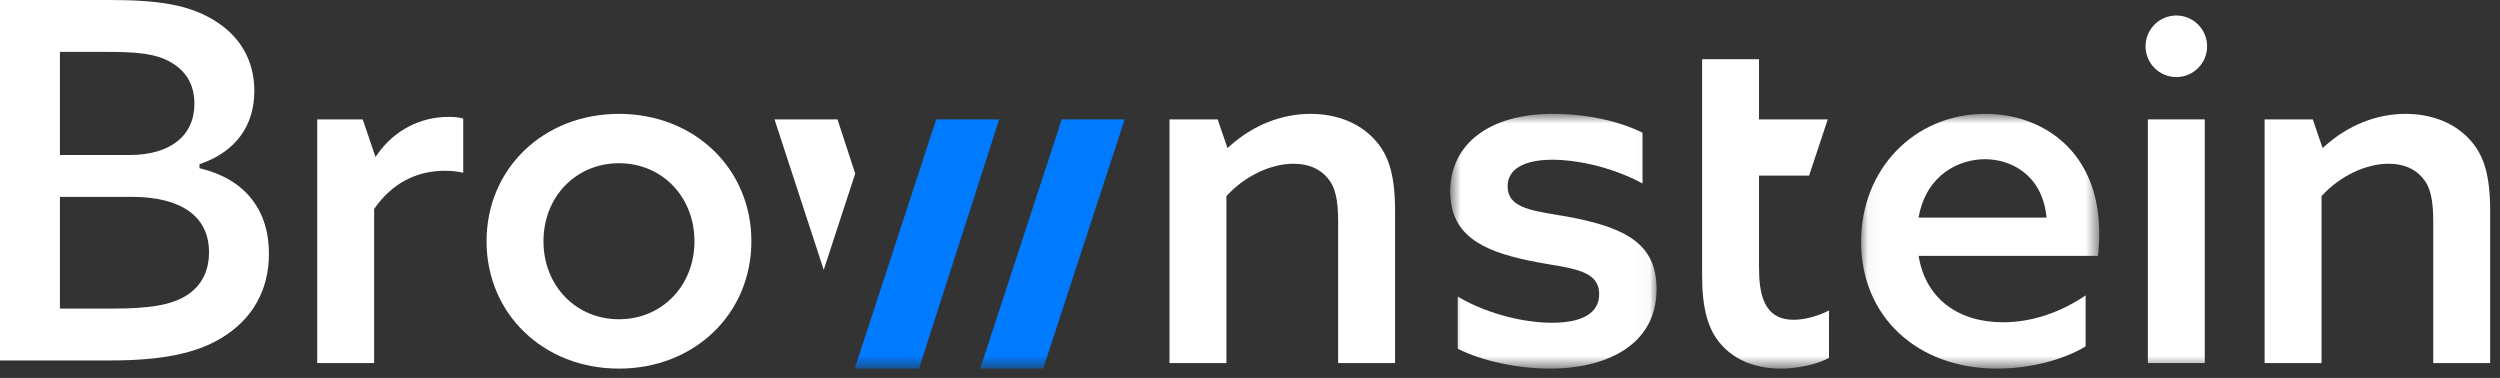
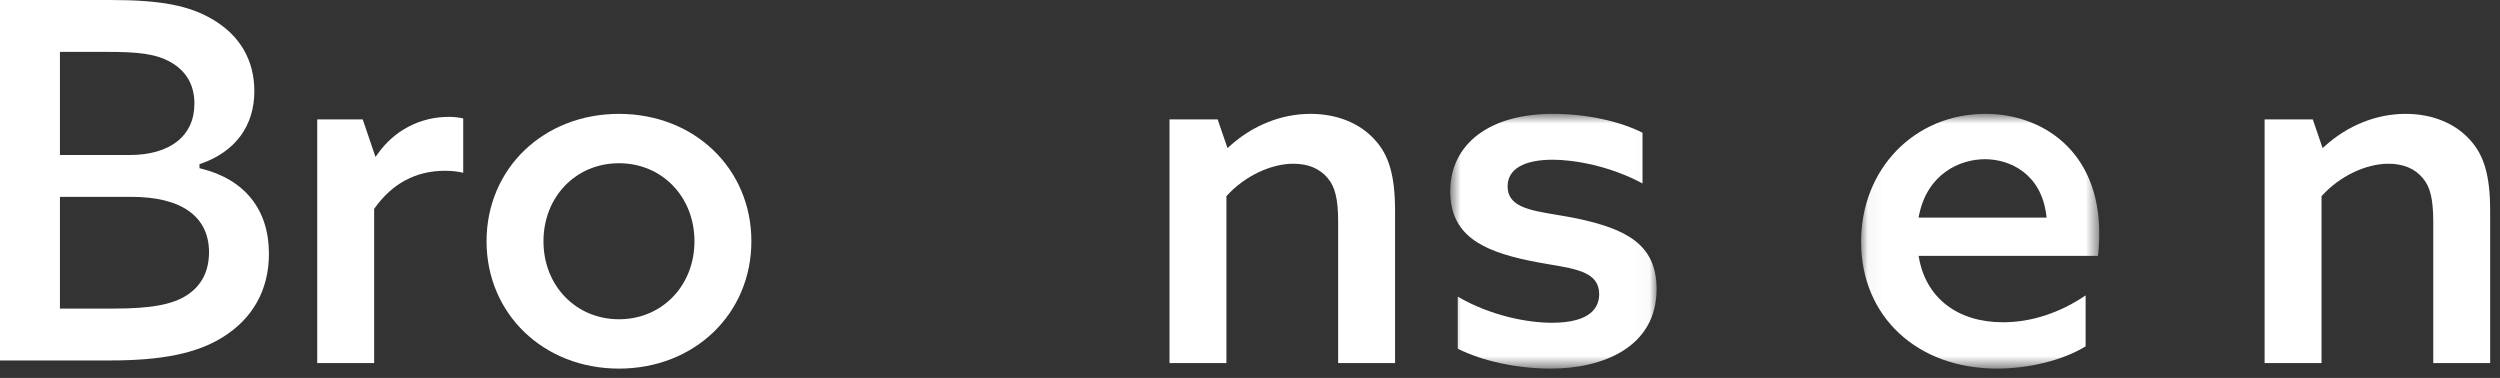
<svg xmlns="http://www.w3.org/2000/svg" width="172" height="26" viewBox="0 0 172 26" fill="none">
  <rect x="0" y="0" width="172" height="26" fill="#333333" stroke="none" />
  <path fill-rule="evenodd" clip-rule="evenodd" d="M165.504 7.834C163.506 7.834 161.534 8.621 159.951 10.05L159.796 10.189L159.119 8.215H155.805V24.98H159.721V13.496L159.757 13.457C160.971 12.125 162.764 11.265 164.326 11.265C165.346 11.265 166.139 11.596 166.683 12.249C167.197 12.836 167.408 13.706 167.408 15.247V24.98H171.323V14.519C171.323 12.095 170.913 10.667 169.906 9.591C168.872 8.458 167.309 7.834 165.504 7.834Z" fill="white" />
  <path fill-rule="evenodd" clip-rule="evenodd" d="M12.863 20.308C11.843 20.963 10.377 21.23 7.801 21.23H4.123V13.543H9.047C12.486 13.543 14.38 14.896 14.38 17.352C14.38 18.657 13.87 19.651 12.863 20.308ZM4.123 3.569H7.316C9.43 3.569 10.696 3.679 11.748 4.28C12.828 4.897 13.376 5.858 13.376 7.136C13.376 9.348 11.706 10.666 8.909 10.666H4.123V3.569ZM18.503 17.456C18.503 14.425 16.843 12.344 13.829 11.598L13.724 11.572V11.297L13.816 11.265C16.191 10.435 17.499 8.662 17.499 6.27C17.499 4.14 16.505 2.433 14.623 1.332C13.004 0.373 11.033 -0 7.593 -0H0V24.799H7.593C11.14 24.799 13.511 24.314 15.279 23.227C17.388 21.936 18.503 19.941 18.503 17.456Z" fill="white" />
  <path fill-rule="evenodd" clip-rule="evenodd" d="M25.991 10.581L25.834 10.801L24.956 8.215H21.825V24.979H25.741V14.372L25.765 14.336C26.982 12.62 28.616 11.749 30.623 11.749C31.151 11.749 31.549 11.813 31.87 11.886V8.149C31.569 8.077 31.238 8.041 30.866 8.041C28.91 8.041 27.134 8.967 25.991 10.581Z" fill="white" />
  <path fill-rule="evenodd" clip-rule="evenodd" d="M42.585 21.965C39.624 21.965 37.391 19.657 37.391 16.598C37.391 13.537 39.624 11.23 42.585 11.23C45.546 11.23 47.779 13.537 47.779 16.598C47.779 19.657 45.546 21.965 42.585 21.965ZM42.585 7.834C37.392 7.834 33.475 11.601 33.475 16.598C33.475 21.593 37.392 25.36 42.585 25.36C47.778 25.36 51.695 21.593 51.695 16.598C51.695 11.601 47.778 7.834 42.585 7.834Z" fill="white" />
  <path fill-rule="evenodd" clip-rule="evenodd" d="M90.16 7.834C88.162 7.834 86.19 8.621 84.607 10.05L84.452 10.189L83.775 8.215H80.462V24.98H84.377V13.496L84.413 13.457C85.627 12.125 87.421 11.265 88.983 11.265C90.002 11.265 90.795 11.596 91.34 12.249C91.854 12.836 92.064 13.706 92.064 15.247V24.98H95.98V14.519C95.98 12.095 95.569 10.667 94.562 9.591C93.528 8.458 91.965 7.834 90.16 7.834Z" fill="white" />
  <mask id="mask0" mask-type="alpha" maskUnits="userSpaceOnUse" x="99" y="7" width="15" height="19">
    <path fill-rule="evenodd" clip-rule="evenodd" d="M99.773 7.833H113.974V25.36H99.773V7.833Z" fill="white" />
  </mask>
  <g mask="url(#mask0)">
    <path fill-rule="evenodd" clip-rule="evenodd" d="M108.507 15.034C108.01 14.932 107.532 14.852 107.069 14.775C105.199 14.463 103.723 14.216 103.723 12.822C103.723 11.639 104.829 10.988 106.839 10.988C108.308 10.988 110.778 11.418 113.005 12.623V9.132C111.398 8.318 109.101 7.833 106.839 7.833C102.512 7.833 99.804 9.866 99.773 13.134C99.773 16.157 101.916 17.232 105.136 17.918C105.667 18.03 106.174 18.116 106.664 18.2C108.541 18.517 110.024 18.768 110.024 20.233C110.024 21.134 109.459 22.206 106.769 22.206C105.107 22.206 102.557 21.732 100.292 20.407V23.994C102.015 24.851 104.403 25.36 106.7 25.36C110.217 25.36 113.974 23.922 113.974 19.887C113.974 16.814 111.882 15.752 108.507 15.034Z" fill="white" />
  </g>
  <mask id="mask1" mask-type="alpha" maskUnits="userSpaceOnUse" x="128" y="7" width="17" height="19">
    <path fill-rule="evenodd" clip-rule="evenodd" d="M128.043 7.833H144.427V25.36H128.043V7.833Z" fill="white" />
  </mask>
  <g mask="url(#mask1)">
    <path fill-rule="evenodd" clip-rule="evenodd" d="M131.997 14.969L132.03 14.803C132.607 11.96 134.833 10.953 136.564 10.953C138.296 10.953 140.441 11.963 140.787 14.815L140.806 14.969H131.997ZM136.599 7.833C131.721 7.833 128.043 11.616 128.043 16.631C128.043 21.77 131.889 25.36 137.395 25.36C139.626 25.36 141.953 24.774 143.491 23.828V20.323C141.703 21.534 139.744 22.172 137.811 22.172C134.696 22.172 132.535 20.524 132.03 17.765L132 17.602H144.341C144.393 17.195 144.427 16.602 144.427 16.043C144.427 10.371 140.495 7.833 136.599 7.833Z" fill="white" />
  </g>
  <mask id="mask2" mask-type="alpha" maskUnits="userSpaceOnUse" x="0" y="-1" width="172" height="27">
-     <path fill-rule="evenodd" clip-rule="evenodd" d="M0 25.36H171.324V-0H0V25.36Z" fill="white" />
-   </mask>
+     </mask>
  <g mask="url(#mask2)">
    <path fill-rule="evenodd" clip-rule="evenodd" d="M147.773 24.979H151.688V8.214H147.773V24.979Z" fill="white" />
    <path fill-rule="evenodd" clip-rule="evenodd" d="M149.731 1.067C148.563 1.067 147.613 2.017 147.613 3.185C147.613 4.353 148.563 5.303 149.731 5.303C150.899 5.303 151.849 4.353 151.849 3.185C151.849 2.017 150.899 1.067 149.731 1.067Z" fill="white" />
    <path fill-rule="evenodd" clip-rule="evenodd" d="M121.02 8.215V4.073H117.105V18.952C117.105 21.258 117.52 22.735 118.454 23.742C119.701 25.151 121.529 25.361 122.509 25.361C123.697 25.361 125.048 25.059 125.834 24.622V21.362C125.036 21.763 124.145 22 123.409 22C121.304 22 121.02 20.162 121.02 18.363V12.082H124.465L125.749 8.215H121.02Z" fill="white" />
    <path fill-rule="evenodd" clip-rule="evenodd" d="M71.769 25.36H67.436L73.045 8.214H77.378L71.769 25.36Z" fill="#007AFF" />
    <path fill-rule="evenodd" clip-rule="evenodd" d="M57.619 8.215H53.286L56.672 18.566L58.839 11.944L57.619 8.215Z" fill="white" />
    <path fill-rule="evenodd" clip-rule="evenodd" d="M68.743 8.215H64.41L61.014 18.594L58.801 25.361H63.228L68.743 8.215Z" fill="#007AFF" />
  </g>
</svg>